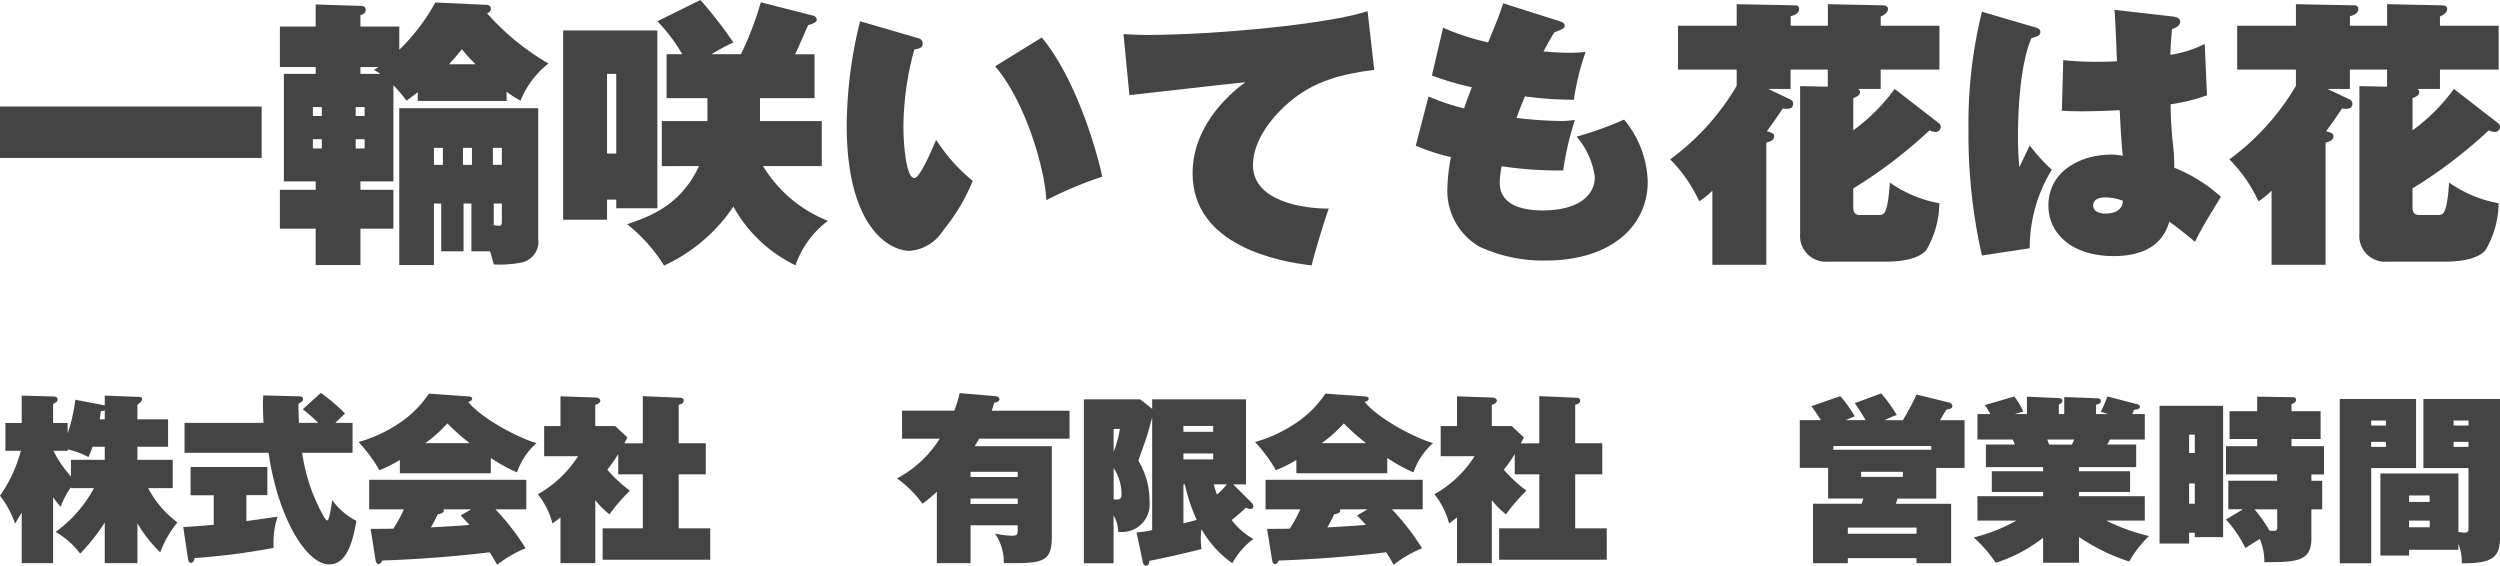
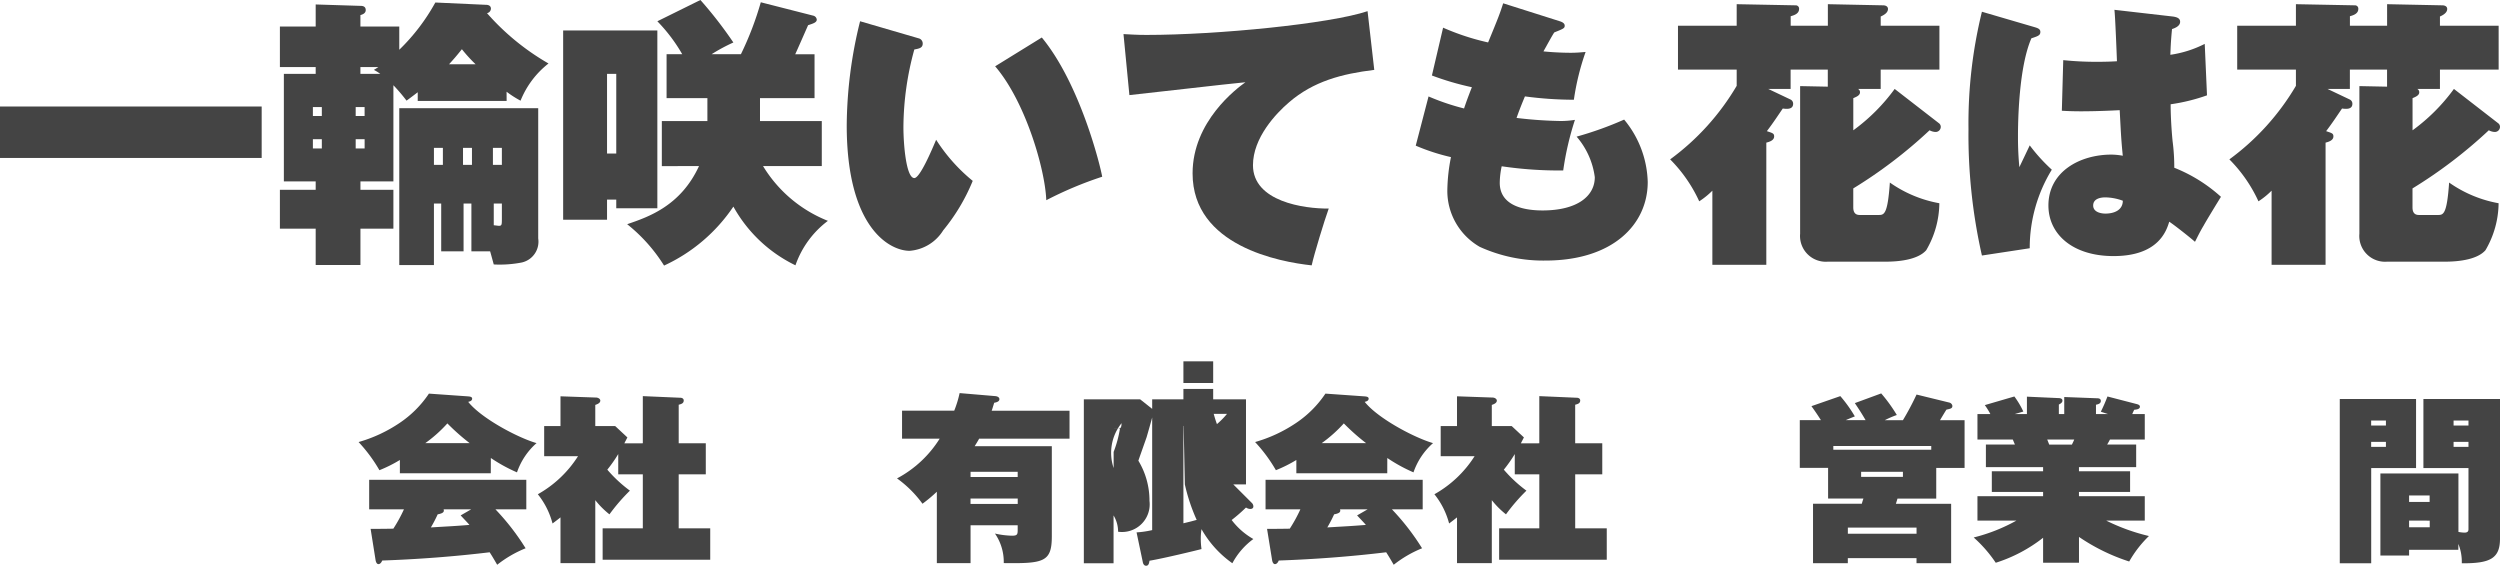
<svg xmlns="http://www.w3.org/2000/svg" viewBox="0 0 220 49.792">
  <defs>
    <style>.cls-1{fill:#444;}</style>
  </defs>
  <title>gf-12-kanji</title>
  <g id="レイヤー_2" data-name="レイヤー 2">
    <g id="レイヤー_1-2" data-name="レイヤー 1">
      <path class="cls-1" d="M23.027,9.373V13.9H0V9.373Z" />
      <path class="cls-1" d="M44.583,8.881H36.76V8.118c-.32.246-.812.616-.984.739A15.673,15.673,0,0,0,34.619,7.5v8.464h-2.9V16.7h2.9v3.42h-2.9v3.2H27.78v-3.2H24.631V16.7H27.78v-.737h-2.8V6.5H27.78V5.9H24.631V2.337H27.78V.393l3.936.123c.172,0,.468.025.468.37,0,.3-.3.393-.468.442V2.337h3.42V4.379A17.563,17.563,0,0,0,38.309.221l4.4.2c.123,0,.492,0,.492.345a.422.422,0,0,1-.344.393,21.353,21.353,0,0,0,5.412,4.428,7.869,7.869,0,0,0-2.46,3.273,8.948,8.948,0,0,1-1.23-.788ZM28.321,10.21V9.422h-.787v.788Zm-.787,2.042v.811h.787v-.811Zm4.551-2.042V9.422H31.3v.788ZM31.3,12.252v.811h.787v-.811ZM31.716,5.9V6.5h1.747A3.862,3.862,0,0,0,32.9,6.15c.246-.147.32-.2.394-.246ZM41.483,17.91h-.689v4.207H38.826V17.91h-.64v5.413h-3.05V9.521H47.363V20.986A1.877,1.877,0,0,1,45.912,23.1a10.2,10.2,0,0,1-2.461.172c-.123-.442-.2-.738-.32-1.156H41.483Zm-2.509-4.9h-.788v1.5h.788Zm2.878-7.356A13.067,13.067,0,0,1,40.646,4.33c-.491.615-.688.836-1.131,1.328Zm-.319,7.356h-.788v1.5h.788Zm1.844,1.5h.788v-1.5h-.788Zm.074,5.314c.074,0,.419.049.443.049.271,0,.271-.1.271-.663v-1.3h-.714Z" />
      <path class="cls-1" d="M57.847,2.682V18.329H54.231v-.764h-.812v1.772H49.557V2.682ZM53.419,6.5v7.011h.812V6.5Zm4.822,8.119V10.652h4.01V8.635H58.659V4.772h1.378a14.462,14.462,0,0,0-2.19-2.9L61.636,0a36.321,36.321,0,0,1,2.9,3.739A15.216,15.216,0,0,0,62.62,4.772H65.2A27.713,27.713,0,0,0,66.95.2l4.625,1.18a.4.4,0,0,1,.3.345c0,.246-.3.344-.763.492-.172.393-.959,2.189-1.132,2.558h1.7V8.635h-4.8v2.017h5.437v3.962H67.147a11.73,11.73,0,0,0,5.708,4.821A8.293,8.293,0,0,0,70,23.347a12.429,12.429,0,0,1-5.462-5.166,14.817,14.817,0,0,1-6.1,5.19,14.384,14.384,0,0,0-3.247-3.641c1.869-.64,4.7-1.6,6.322-5.116Z" />
      <path class="cls-1" d="M80.83,3.37a.468.468,0,0,1,.369.467c0,.394-.345.443-.738.517a26.065,26.065,0,0,0-.96,6.815c0,1.574.246,4.5.96,4.5.492,0,1.525-2.435,1.919-3.37A15.228,15.228,0,0,0,85.6,15.917,16.929,16.929,0,0,1,83,20.272a3.819,3.819,0,0,1-2.952,1.8c-1.772,0-5.536-2.041-5.536-11.045A38.732,38.732,0,0,1,75.688,1.87ZM91.679,3.3c3.395,4.109,5.167,11.366,5.314,12.252a32.711,32.711,0,0,0-4.92,2.067c-.1-2.706-1.82-8.66-4.5-11.784Z" />
      <path class="cls-1" d="M120.935,6.15c-2.854.345-5.363,1.009-7.5,2.854-1.156.984-3.174,3.125-3.174,5.535,0,3.2,4.5,3.838,6.667,3.813-.369,1.01-1.3,4.06-1.5,5-2.8-.3-10.481-1.7-10.481-8.094,0-4.576,3.887-7.479,4.65-8.02-1.624.147-8.758.984-10.21,1.131L98.867,3c.517.025,1.132.074,2.018.074,6.273,0,16.163-.984,19.46-2.091Z" />
      <path class="cls-1" d="M125.712,8.487a20.343,20.343,0,0,0,3.125,1.058c.147-.442.32-.935.689-1.87a24.507,24.507,0,0,1-3.518-1.032l.984-4.208a21.354,21.354,0,0,0,3.961,1.3c.934-2.263,1.033-2.534,1.328-3.444l4.97,1.575c.147.049.443.147.443.393,0,.221-.1.271-.911.591-.123.147-.64,1.107-.959,1.672.713.075,1.648.123,2.41.123.566,0,.961-.048,1.3-.073a21.84,21.84,0,0,0-1.033,4.206,32.868,32.868,0,0,1-4.306-.295c-.394.935-.59,1.477-.738,1.895a36.974,36.974,0,0,0,3.838.27,7.608,7.608,0,0,0,1.3-.1,25.972,25.972,0,0,0-1.032,4.453,34.66,34.66,0,0,1-5.413-.369,7.233,7.233,0,0,0-.172,1.452c0,2.239,2.608,2.435,3.764,2.435,3.05,0,4.6-1.254,4.6-2.928a6.792,6.792,0,0,0-1.6-3.567,30.4,30.4,0,0,0,4.182-1.5A8.941,8.941,0,0,1,145,16.016c0,3.739-3.075,6.913-9,6.913a13.48,13.48,0,0,1-5.782-1.206,5.678,5.678,0,0,1-2.853-4.969,15.85,15.85,0,0,1,.32-2.928,17.969,17.969,0,0,1-3.1-1.008Z" />
      <path class="cls-1" d="M170.665,10.874a.41.41,0,0,1,.123.295.455.455,0,0,1-.493.443,1.19,1.19,0,0,1-.492-.148,41.408,41.408,0,0,1-6.715,5.117v1.673c0,.641.393.664.59.664H165.3c.492,0,.812,0,1.008-2.853a10.892,10.892,0,0,0,4.355,1.82,8.321,8.321,0,0,1-1.156,4.134c-.665.762-2.141,1.008-3.568,1.008h-5.093a2.267,2.267,0,0,1-2.435-2.46V7.577l2.435.05v-1.5h-3.272v1.7h-1.968l1.968.935a.407.407,0,0,1,.222.369c0,.517-.566.467-.911.418-.442.64-.786,1.181-1.4,1.993.517.172.64.2.64.468,0,.369-.492.491-.689.541V23.3h-4.748v-6.52a6.979,6.979,0,0,1-1.156.935,12.731,12.731,0,0,0-2.559-3.69,21.6,21.6,0,0,0,5.855-6.471V6.126h-5.166V2.263h5.166V.369l5.191.1a.29.29,0,0,1,.3.32c0,.443-.493.566-.739.64v.836h3.272V.369l4.872.1c.172,0,.418.074.418.32,0,.344-.369.541-.64.664v.812h5.167V6.126H165.5v1.7h-1.993a.326.326,0,0,1,.173.295c0,.271-.3.394-.59.517v2.829a16.517,16.517,0,0,0,3.641-3.641Z" />
      <path class="cls-1" d="M179.033,2.386c.246.074.518.148.518.419,0,.295-.173.368-.788.565-1.107,2.534-1.181,7.258-1.181,8.611,0,.467,0,1.451.123,2.731.148-.32.788-1.649.911-1.919a15.509,15.509,0,0,0,1.943,2.14,13.181,13.181,0,0,0-1.943,6.913l-4.207.64a48.1,48.1,0,0,1-1.182-11.12,41.188,41.188,0,0,1,1.182-10.333Zm12.154-.935c.369.049.664.148.664.468,0,.393-.492.565-.713.639-.123,1.255-.123,1.772-.148,2.264a9.7,9.7,0,0,0,3.026-.96l.2,4.527a16.314,16.314,0,0,1-3.2.787c0,.517.024,1.723.172,3.248a17.441,17.441,0,0,1,.148,2.337,13.6,13.6,0,0,1,4.108,2.558c-.246.394-1.328,2.165-1.525,2.535-.369.614-.566,1.058-.762,1.426-.173-.172-1.674-1.378-2.264-1.771-.246.812-.96,3.026-4.9,3.026-3.592,0-5.732-1.919-5.732-4.452,0-3,2.8-4.478,5.535-4.478a5.865,5.865,0,0,1,1.009.1c-.123-1.255-.148-1.6-.271-4.01-1.869.1-3.173.1-3.42.1-.738,0-1.254-.025-1.672-.05l.123-4.453a28.441,28.441,0,0,0,2.927.148c.836,0,1.4-.025,1.8-.049-.026-.714-.149-3.888-.222-4.527Zm-5.929,15.918c-.32,0-1.058.073-1.058.714,0,.566.64.713,1.083.713.787,0,1.525-.32,1.525-1.132A4.6,4.6,0,0,0,185.258,17.369Z" />
      <path class="cls-1" d="M219.877,10.874a.406.406,0,0,1,.123.295.455.455,0,0,1-.492.443,1.182,1.182,0,0,1-.492-.148,41.452,41.452,0,0,1-6.716,5.117v1.673c0,.641.393.664.59.664h1.624c.492,0,.812,0,1.009-2.853a10.89,10.89,0,0,0,4.354,1.82,8.31,8.31,0,0,1-1.156,4.134c-.665.762-2.14,1.008-3.568,1.008h-5.092a2.267,2.267,0,0,1-2.435-2.46V7.577l2.435.05v-1.5h-3.272v1.7h-1.968l1.968.935a.406.406,0,0,1,.221.369c0,.517-.565.467-.91.418-.443.64-.787,1.181-1.4,1.993.516.172.639.2.639.468,0,.369-.492.491-.689.541V23.3H199.9v-6.52a6.9,6.9,0,0,1-1.156.935,12.731,12.731,0,0,0-2.559-3.69,21.6,21.6,0,0,0,5.856-6.471V6.126h-5.167V2.263h5.167V.369l5.19.1a.29.29,0,0,1,.3.32c0,.443-.492.566-.738.64v.836h3.272V.369l4.871.1c.172,0,.418.074.418.32,0,.344-.369.541-.639.664v.812h5.166V6.126h-5.166v1.7h-1.994a.326.326,0,0,1,.173.295c0,.271-.3.394-.59.517v2.829a16.474,16.474,0,0,0,3.641-3.641Z" />
-       <path class="cls-1" d="M12.091,49.555H9.218V45.988a17.626,17.626,0,0,1-2.162,2.73,7.209,7.209,0,0,0-2.162-1.91,11.476,11.476,0,0,0,3.377-3.852H6.251v-.094A7.381,7.381,0,0,0,5.335,44.6c-.331-.395-.473-.568-.662-.837v5.794H1.91V45.1c-.284.5-.442.741-.584.978A8.6,8.6,0,0,0,0,43.619a12.129,12.129,0,0,0,1.831-3.946H.474V37.226H1.91V34.812l2.81.078c.189.016.347.048.347.285,0,.158-.11.221-.394.379v1.672H5.951v.916a14.547,14.547,0,0,0,.678-2.967l2.384.458c.126.031.142.031.205.047v-.868l2.873.111c.331.015.41.015.41.189,0,.157-.063.221-.41.521V36.9h2.7V39.31h-2.7v1.152H15.2v2.494H13.038a8.876,8.876,0,0,0,2.573,3.015A9.369,9.369,0,0,0,14.1,48.607a11.961,11.961,0,0,1-2.005-2.557ZM4.7,39.673a10.287,10.287,0,0,0,1.547,2.258V40.462H9.218V39.31H8.145a9.774,9.774,0,0,1-.363.915,7.029,7.029,0,0,0-1.831-.678v.126ZM9.218,36.9v-.8a.56.56,0,0,1-.347.079c-.031.3-.047.474-.1.726Z" />
-       <path class="cls-1" d="M21.682,45.861c.426-.064,2.446-.347,2.746-.395a7.24,7.24,0,0,0-.347,2.746,59.937,59.937,0,0,1-6.961.9c-.048.347-.221.426-.316.426-.126,0-.221-.11-.252-.314l-.426-2.842c1.388-.079,2.525-.19,2.683-.2v-2.6H16.773V41.094h6.755v2.479H21.682Zm6.55-11.286a15.907,15.907,0,0,1,2.131,1.815c-.568.537-.694.663-.852.821h1.515v2.637H26.59a16.057,16.057,0,0,0,1.863,5.539c.221.379.284.41.347.41.142,0,.253-.631.442-1.783a5.9,5.9,0,0,0,2.115,1.816c-.473,2.982-1.341,3.835-2.383,3.835-2.1,0-4.577-4.372-5.335-9.817h-7.4V37.211h6.945c-.032-.663-.047-1.483-.047-1.657,0-.158,0-.394.031-.758l3.157.079c.1,0,.347.015.347.237,0,.173-.063.2-.41.425,0,.4,0,.553.047,1.674H28a14.676,14.676,0,0,0-1.357-1.2Z" />
      <path class="cls-1" d="M43.189,41.647h-8V40.478a12.045,12.045,0,0,1-1.8.9A13.444,13.444,0,0,0,31.556,38.9a12.623,12.623,0,0,0,3.6-1.674,9.379,9.379,0,0,0,2.589-2.588l3.362.237c.221.015.442.031.442.206,0,.2-.221.252-.347.283,1.152,1.452,4.372,3.157,6.013,3.63a6.033,6.033,0,0,0-1.72,2.574,14,14,0,0,1-2.3-1.264ZM32.614,46.54c.505,0,1.089,0,2-.017a13.027,13.027,0,0,0,.932-1.7H32.487v-2.6H46.315v2.6H43.6a20.86,20.86,0,0,1,2.653,3.425,10.1,10.1,0,0,0-2.5,1.452c-.284-.489-.442-.758-.663-1.1-3.14.378-6.3.615-9.454.726-.064.158-.174.316-.332.316-.174,0-.237-.253-.252-.348Zm8.713-7.546a19.066,19.066,0,0,1-1.958-1.735,11.975,11.975,0,0,1-1.941,1.735Zm.142,5.825H39.038c.063.206,0,.347-.521.443a12.248,12.248,0,0,1-.6,1.151c1.816-.11,2.021-.11,3.394-.221-.189-.221-.331-.362-.773-.836Z" />
      <path class="cls-1" d="M56.568,39.01V34.859l3.3.143c.174,0,.3.094.3.237,0,.252-.2.315-.442.377V39.01h2.384v2.731H59.725v4.751H62.5v2.762H53.032V46.492h3.536V41.741H54.405V39.957a11.951,11.951,0,0,1-.962,1.374,11.891,11.891,0,0,0,1.989,1.847,16.409,16.409,0,0,0-1.8,2.084,7.472,7.472,0,0,1-1.247-1.248v5.541H49.323V45.529c-.2.158-.316.253-.7.538a6.907,6.907,0,0,0-1.294-2.573,9.952,9.952,0,0,0,3.536-3.347H47.887V37.495h1.436v-2.62l3.141.11c.142,0,.363.1.363.269,0,.237-.315.331-.442.379v1.862h1.752l1.074,1c-.158.3-.221.425-.269.52Z" />
      <path class="cls-1" d="M87.6,34.859c.158.016.348.095.348.268,0,.221-.284.285-.458.316-.126.41-.158.522-.221.7h6.85V38.6H86.167c-.158.285-.269.458-.395.663H92.56V47.2c0,2.256-.711,2.4-4.23,2.352a4.391,4.391,0,0,0-.774-2.6,7.463,7.463,0,0,0,1.5.19c.458,0,.5-.111.5-.505v-.411H85.409v3.331H82.442V43.272a12.9,12.9,0,0,1-1.263,1.057A9.879,9.879,0,0,0,78.938,42.1a9.917,9.917,0,0,0,3.756-3.5H79.38V36.138h4.593a9.4,9.4,0,0,0,.473-1.546Zm1.957,7.119V41.52H85.409v.458Zm-4.151,1.894v.473H89.56v-.473Z" />
-       <path class="cls-1" d="M110.169,44.266a.419.419,0,0,1,.126.316c0,.033-.016.206-.268.206a.678.678,0,0,1-.379-.127,14.023,14.023,0,0,1-1.263,1.1,6.289,6.289,0,0,0,1.91,1.673,6.349,6.349,0,0,0-1.847,2.131,9.178,9.178,0,0,1-2.715-3,5.226,5.226,0,0,0-.063.868,6.141,6.141,0,0,0,.063.884c-.41.111-3.409.837-4.578,1.026-.031.189-.063.443-.3.443-.158,0-.253-.143-.284-.3l-.553-2.636a8.44,8.44,0,0,0,1.373-.2V36.737c-.063.252-.41,1.468-.489,1.737-.032.1-.616,1.736-.726,2.067a6.765,6.765,0,0,1,.978,3.536,2.435,2.435,0,0,1-2.761,2.715,2.767,2.767,0,0,0-.4-1.436V49.57H95.378V35.143h4.957l1.057.837v-.837h8.256v7.482h-1.121ZM98,37.748v2.021a10.156,10.156,0,0,0,.552-2.021Zm0,6.2c.521.016.694.032.694-.506A4.177,4.177,0,0,0,98,41.188Zm6.14-5.95h2.62V37.48h-2.62Zm2.62,1.909h-2.62v.521h2.62Zm-2.62,2.715V46.05c.568-.141.6-.141,1.168-.3a16.023,16.023,0,0,1-1.042-3.126Zm2.667,0c.111.4.19.647.284.9a6.994,6.994,0,0,0,.885-.9Z" />
+       <path class="cls-1" d="M110.169,44.266a.419.419,0,0,1,.126.316c0,.033-.016.206-.268.206a.678.678,0,0,1-.379-.127,14.023,14.023,0,0,1-1.263,1.1,6.289,6.289,0,0,0,1.91,1.673,6.349,6.349,0,0,0-1.847,2.131,9.178,9.178,0,0,1-2.715-3,5.226,5.226,0,0,0-.063.868,6.141,6.141,0,0,0,.063.884c-.41.111-3.409.837-4.578,1.026-.031.189-.063.443-.3.443-.158,0-.253-.143-.284-.3l-.553-2.636a8.44,8.44,0,0,0,1.373-.2V36.737c-.063.252-.41,1.468-.489,1.737-.032.1-.616,1.736-.726,2.067a6.765,6.765,0,0,1,.978,3.536,2.435,2.435,0,0,1-2.761,2.715,2.767,2.767,0,0,0-.4-1.436V49.57H95.378V35.143h4.957l1.057.837v-.837h8.256v7.482h-1.121ZM98,37.748v2.021a10.156,10.156,0,0,0,.552-2.021Zc.521.016.694.032.694-.506A4.177,4.177,0,0,0,98,41.188Zm6.14-5.95h2.62V37.48h-2.62Zm2.62,1.909h-2.62v.521h2.62Zm-2.62,2.715V46.05c.568-.141.6-.141,1.168-.3a16.023,16.023,0,0,1-1.042-3.126Zm2.667,0c.111.4.19.647.284.9a6.994,6.994,0,0,0,.885-.9Z" />
      <path class="cls-1" d="M122.079,41.647h-8V40.478a12.045,12.045,0,0,1-1.8.9,13.444,13.444,0,0,0-1.831-2.478,12.623,12.623,0,0,0,3.6-1.674,9.379,9.379,0,0,0,2.589-2.588l3.362.237c.221.015.442.031.442.206,0,.2-.221.252-.347.283,1.152,1.452,4.372,3.157,6.013,3.63a6.043,6.043,0,0,0-1.72,2.574,14.038,14.038,0,0,1-2.305-1.264ZM111.5,46.54c.5,0,1.089,0,2-.017a13.027,13.027,0,0,0,.932-1.7h-3.063v-2.6h13.828v2.6H122.49a20.9,20.9,0,0,1,2.652,3.425,10.1,10.1,0,0,0-2.495,1.452c-.284-.489-.442-.758-.663-1.1-3.14.378-6.3.615-9.454.726-.063.158-.174.316-.332.316-.174,0-.237-.253-.252-.348Zm8.713-7.546a18.917,18.917,0,0,1-1.957-1.735,12.056,12.056,0,0,1-1.942,1.735Zm.142,5.825h-2.431c.063.206,0,.347-.521.443a12.248,12.248,0,0,1-.6,1.151c1.816-.11,2.021-.11,3.394-.221-.189-.221-.331-.362-.773-.836Z" />
      <path class="cls-1" d="M135.458,39.01V34.859l3.3.143c.174,0,.3.094.3.237,0,.252-.2.315-.442.377V39.01H141v2.731h-2.383v4.751h2.778v2.762h-9.471V46.492h3.536V41.741H133.3V39.957a12.085,12.085,0,0,1-.963,1.374,11.891,11.891,0,0,0,1.989,1.847,16.409,16.409,0,0,0-1.8,2.084,7.472,7.472,0,0,1-1.247-1.248v5.541h-3.062V45.529c-.2.158-.316.253-.695.538a6.907,6.907,0,0,0-1.294-2.573,9.952,9.952,0,0,0,3.536-3.347h-2.983V37.495h1.436v-2.62l3.141.11c.142,0,.363.1.363.269,0,.237-.315.331-.442.379v1.862h1.752l1.074,1c-.158.3-.221.425-.269.52Z" />
      <path class="cls-1" d="M158.381,41.173v-4.2h1.862c-.047-.064-.331-.536-.837-1.231l2.542-.884a12,12,0,0,1,1.278,1.784c-.236.094-.363.142-.805.331h1.752c-.378-.647-.568-.931-.947-1.5l2.32-.853a13.676,13.676,0,0,1,1.374,1.9,8.145,8.145,0,0,0-1.058.457h1.595a24.54,24.54,0,0,0,1.2-2.257l2.9.71a.355.355,0,0,1,.253.284c0,.221-.142.254-.52.332-.1.141-.49.8-.569.931h2.162v4.2h-2.494v2.7h-3.409l-.142.457H171.7v5.226h-3.047v-.443h-6.045v.443h-3.062V44.329h4.293c.047-.173.095-.315.142-.457h-3.109v-2.7Zm2.951-1.595h8.618v-.331h-8.618Zm7.324,7.388v-.537h-6.045v.537Zm-4.877-5.446v.442h3.678V41.52Z" />
      <path class="cls-1" d="M182.951,49.523h-3.158v-2.2a13.16,13.16,0,0,1-4.167,2.2,11.6,11.6,0,0,0-1.941-2.225,15.29,15.29,0,0,0,3.757-1.484h-3.426V43.667h5.777v-.379H175.28V41.473h4.513v-.364h-5.034V39.122h2.556c-.031-.064-.141-.333-.189-.443h-3.11V36.438h1.137a6.652,6.652,0,0,0-.489-.789l2.6-.759a7.513,7.513,0,0,1,.789,1.327l-.757.221h1.073V34.906l2.81.127c.126,0,.316.048.316.221,0,.189-.2.283-.316.347v.837h.474v-1.5l2.888.11c.158,0,.331.033.331.237,0,.252-.284.3-.426.331v.822h1.058l-.632-.206a14.056,14.056,0,0,0,.585-1.342l2.493.647c.2.048.363.1.363.253,0,.237-.363.253-.5.269a3.546,3.546,0,0,0-.173.379h1.1v2.241h-3.062c-.079.142-.158.3-.252.443h2.557v1.987h-5.035v.364h4.5v1.815h-4.5v.379h5.792v2.147H185.35a17.337,17.337,0,0,0,3.757,1.356,9.924,9.924,0,0,0-1.737,2.242,17.16,17.16,0,0,1-4.419-2.163Zm-2.795-10.844.175.443h2c.048-.112.158-.316.2-.443Z" />
-       <path class="cls-1" d="M195.635,35.711V47.266h-2.494v-.379h-.5v.947h-2.6V35.711Zm-2.494,4.152v-1.61h-.5v1.61Zm-.5,2.683v1.783h.5V42.546Zm10.765-.237h.947v2.51H203.4v2.6c0,2.02-1.389,2.052-4.136,2.052a5.313,5.313,0,0,0-.394-2.037c-.269.143-.853.521-1.279.79a10.889,10.889,0,0,0-1.705-2.511l1.5-.9h-1.295v-2.51h4.294v-.553h-4.5V39.263h2.747v-.631H196.2V36.184h2.431V34.906l3.173.048a.234.234,0,0,1,.252.252c0,.158-.173.253-.4.364v.614h2.558v2.448h-2.558v.631h2.857v2.493H203.4Zm-3.015,2.51h-2a11.81,11.81,0,0,1,1.326,1.879c.174.016.332.016.4.016.268,0,.284-.143.284-.428Z" />
      <path class="cls-1" d="M212.613,35.112v6.076h-3.947V49.57H205.9V35.112Zm-2.652,2.336v-.442h-1.3v.442Zm-1.3,1.437v.441h1.3v-.441Zm7.672,9.5H212v.5h-2.525V41.662h6.867v5.146a3.025,3.025,0,0,0,.536.063c.348,0,.348-.205.348-.331V41.188H213.26V35.112H220V47.407c0,1.753-.884,2.179-3.363,2.163a4.173,4.173,0,0,0-.3-1.7Zm-2.526-4.214V43.6H212v.569ZM212,45.814V46.4h1.816v-.584Zm5.226-8.366v-.442h-1.311v.442Zm-1.311,1.437v.441h1.311v-.441Z" />
    </g>
  </g>
</svg>